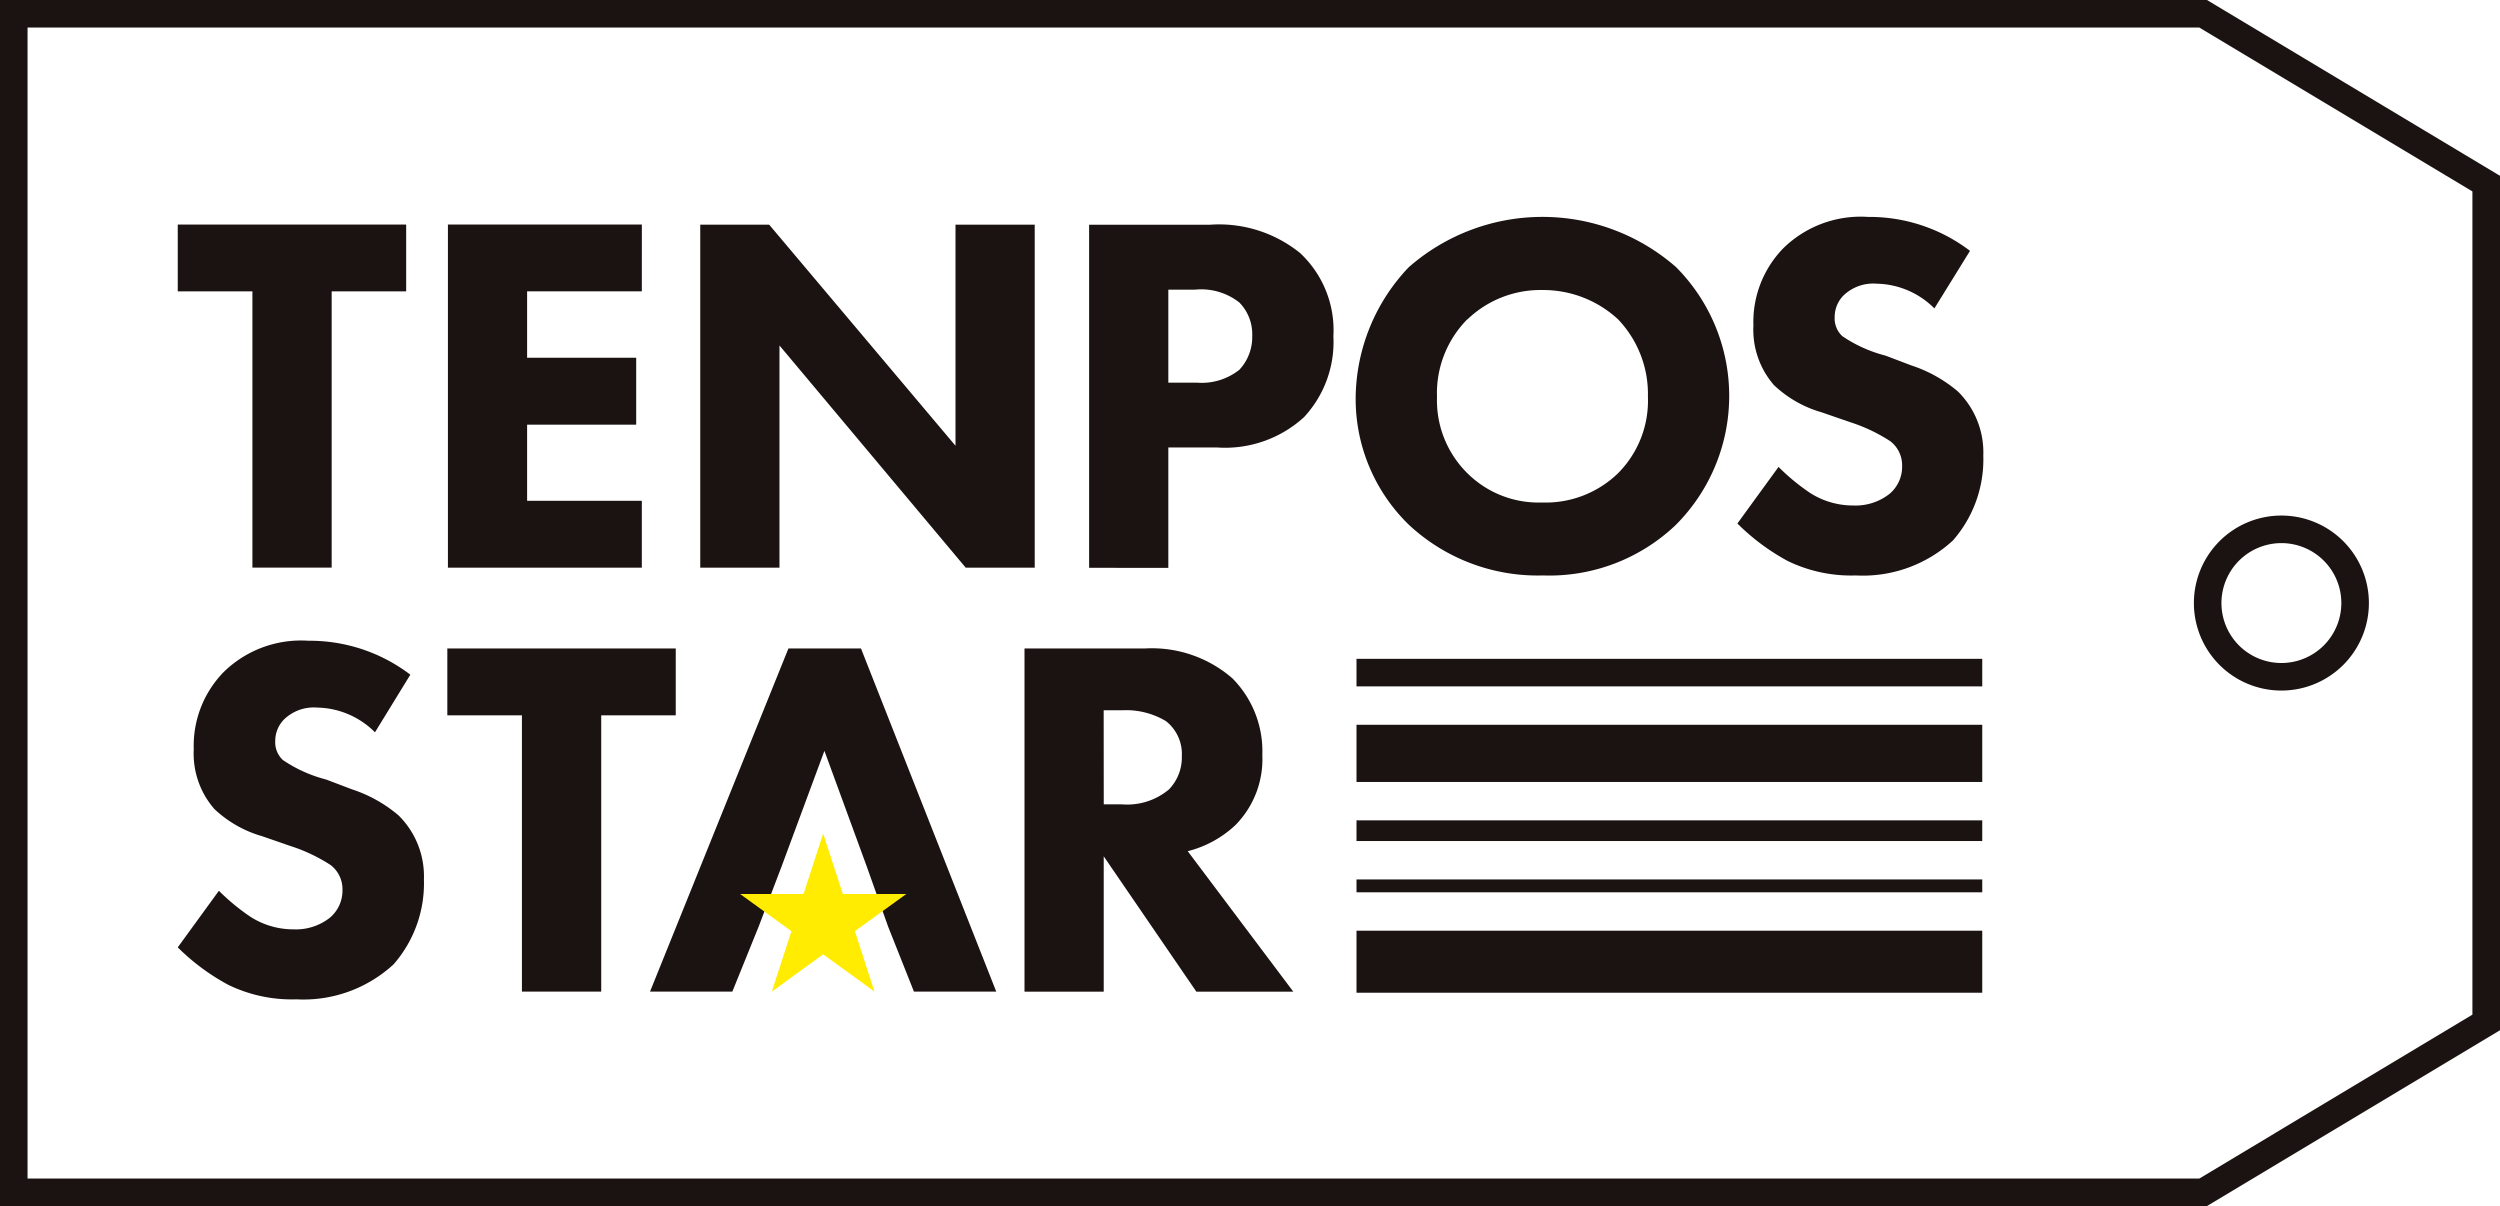
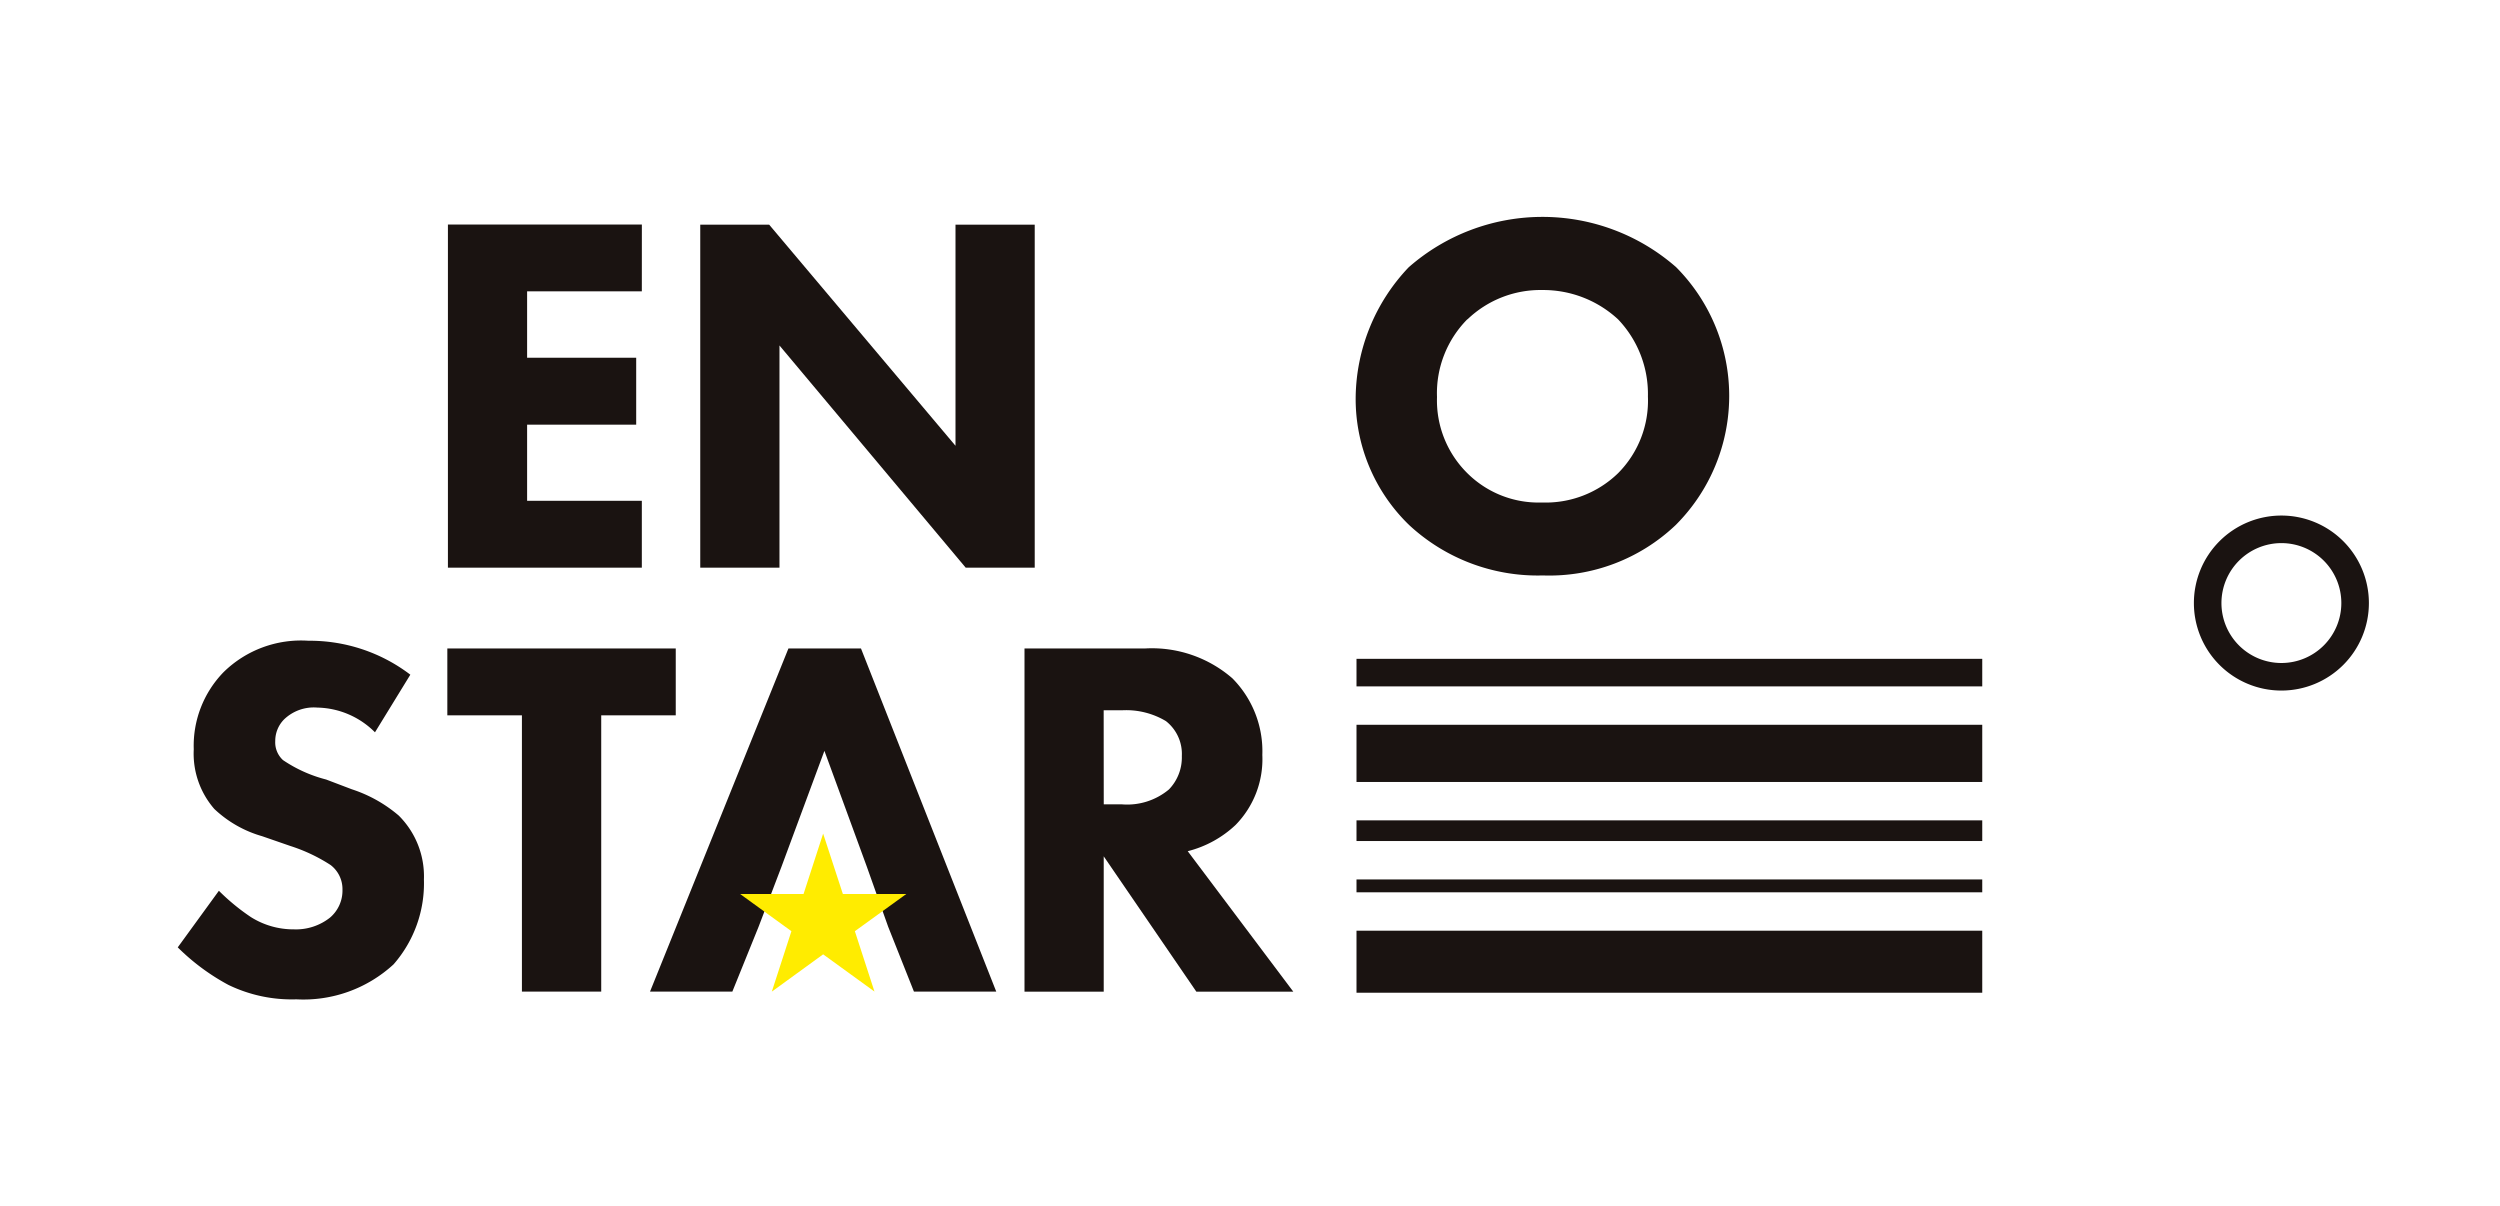
<svg xmlns="http://www.w3.org/2000/svg" width="90" height="43.418" viewBox="0 0 90 43.418">
  <defs>
    <clipPath id="clip-path">
      <rect id="長方形_13" data-name="長方形 13" width="90" height="43.418" fill="none" />
    </clipPath>
  </defs>
  <g id="グループ_154" data-name="グループ 154" transform="translate(0 0)">
-     <path id="パス_5" data-name="パス 5" d="M.992.992H79.177l9.83,5.9V36.527l-9.83,5.9H.992ZM0,0V43.418H79.452L90,37.089V6.329L79.452,0Z" transform="translate(0 0)" fill="#1a1311" />
-     <path id="パス_6" data-name="パス 6" d="M18.441,18.7v9.945H15.588V18.7H12.9V16.295h8.223V18.7Z" transform="translate(-6.501 -8.211)" fill="#1a1311" />
    <path id="パス_7" data-name="パス 7" d="M39.481,18.7h-4.13v2.389h3.927V23.5H35.351V26.24h4.13v2.408H32.5V16.295h6.982Z" transform="translate(-16.375 -8.211)" fill="#1a1311" />
    <path id="パス_8" data-name="パス 8" d="M50.811,28.648V16.3h2.482L60,24.259V16.3h2.852V28.648H60.368l-6.705-8v8Z" transform="translate(-25.602 -8.211)" fill="#1a1311" />
    <g id="グループ_5" data-name="グループ 5" transform="translate(0 0)">
      <g id="グループ_4" data-name="グループ 4" clip-path="url(#clip-path)">
-         <path id="パス_9" data-name="パス 9" d="M83.38,16.3a4.639,4.639,0,0,1,3.242,1.018,3.8,3.8,0,0,1,1.2,3,3.974,3.974,0,0,1-1.056,2.908,4.21,4.21,0,0,1-3.148,1.092H81.88v4.334H79.028V16.3Zm-1.5,5.685H82.9a2.184,2.184,0,0,0,1.537-.463,1.72,1.72,0,0,0,.463-1.222,1.632,1.632,0,0,0-.463-1.2,2.224,2.224,0,0,0-1.593-.463H81.88Z" transform="translate(-39.82 -8.21)" fill="#1a1311" />
        <path id="パス_10" data-name="パス 10" d="M109.889,17.529a6.573,6.573,0,0,1,0,9.3,6.6,6.6,0,0,1-4.779,1.814,6.8,6.8,0,0,1-4.815-1.814,6.311,6.311,0,0,1-1.926-4.594,6.9,6.9,0,0,1,1.908-4.685,7.3,7.3,0,0,1,9.612-.019m-7.5,1.89a3.782,3.782,0,0,0-1.092,2.8,3.687,3.687,0,0,0,1.13,2.778,3.635,3.635,0,0,0,2.648,1.018,3.741,3.741,0,0,0,2.741-1.055,3.7,3.7,0,0,0,1.074-2.76,3.89,3.89,0,0,0-1.074-2.778,3.962,3.962,0,0,0-2.722-1.056,3.791,3.791,0,0,0-2.7,1.056" transform="translate(-49.565 -7.927)" fill="#1a1311" />
-         <path id="パス_11" data-name="パス 11" d="M133.158,19.031a3.01,3.01,0,0,0-2.075-.89,1.544,1.544,0,0,0-1.2.427,1.1,1.1,0,0,0-.315.777.868.868,0,0,0,.277.686,4.984,4.984,0,0,0,1.556.7l.926.352a4.964,4.964,0,0,1,1.685.945,3.08,3.08,0,0,1,.907,2.3,4.425,4.425,0,0,1-1.093,3.056,4.785,4.785,0,0,1-3.5,1.26,5.226,5.226,0,0,1-2.445-.519,7.841,7.841,0,0,1-1.815-1.351l1.481-2.037a7.633,7.633,0,0,0,1.149.945,2.876,2.876,0,0,0,1.556.444,1.974,1.974,0,0,0,1.3-.426,1.277,1.277,0,0,0,.444-1,1.088,1.088,0,0,0-.426-.889,6,6,0,0,0-1.445-.685l-1.018-.352a4.163,4.163,0,0,1-1.723-.981,3.037,3.037,0,0,1-.741-2.148,3.8,3.8,0,0,1,1.074-2.778,3.979,3.979,0,0,1,3.056-1.13,5.971,5.971,0,0,1,3.667,1.222Z" transform="translate(-63.52 -7.928)" fill="#1a1311" />
        <path id="パス_12" data-name="パス 12" d="M20,49.789a3.01,3.01,0,0,0-2.074-.89,1.543,1.543,0,0,0-1.2.427,1.1,1.1,0,0,0-.316.777.867.867,0,0,0,.278.686,4.964,4.964,0,0,0,1.555.7l.926.352a4.966,4.966,0,0,1,1.686.945,3.082,3.082,0,0,1,.907,2.3,4.427,4.427,0,0,1-1.092,3.056,4.788,4.788,0,0,1-3.5,1.26,5.23,5.23,0,0,1-2.445-.519A7.849,7.849,0,0,1,12.9,57.531l1.481-2.037a7.661,7.661,0,0,0,1.149.945,2.873,2.873,0,0,0,1.555.444,1.973,1.973,0,0,0,1.3-.426,1.278,1.278,0,0,0,.445-1,1.09,1.09,0,0,0-.426-.889,6.023,6.023,0,0,0-1.445-.685L15.94,53.53a4.166,4.166,0,0,1-1.723-.981,3.036,3.036,0,0,1-.741-2.148,3.8,3.8,0,0,1,1.074-2.778,3.979,3.979,0,0,1,3.056-1.13,5.973,5.973,0,0,1,3.667,1.222Z" transform="translate(-6.501 -23.426)" fill="#1a1311" />
        <path id="パス_13" data-name="パス 13" d="M38,49.461v9.945H35.145V49.461H32.46V47.053h8.223v2.408Z" transform="translate(-16.356 -23.708)" fill="#1a1311" />
        <path id="パス_14" data-name="パス 14" d="M54.963,54.887l-1.519-4.149-1.537,4.149-.833,2.185-.944,2.333H47.166l4.983-12.353H54.76L59.63,59.406H56.667l-.927-2.333Z" transform="translate(-23.765 -23.708)" fill="#1a1311" />
        <path id="パス_15" data-name="パス 15" d="M78.672,47.053a4.419,4.419,0,0,1,3.149,1.074A3.726,3.726,0,0,1,82.9,50.887a3.381,3.381,0,0,1-.963,2.519,3.9,3.9,0,0,1-1.723.945l3.8,5.056H80.524l-3.334-4.871v4.871H74.338V47.053Zm-1.481,5.611h.648a2.341,2.341,0,0,0,1.7-.537,1.657,1.657,0,0,0,.463-1.2,1.5,1.5,0,0,0-.574-1.26,2.788,2.788,0,0,0-1.574-.389h-.666Z" transform="translate(-37.456 -23.708)" fill="#1a1311" />
        <path id="パス_16" data-name="パス 16" d="M56.69,60.487,57.4,62.66h2.285L57.832,64l.706,2.173L56.69,64.833l-1.848,1.343L55.548,64,53.7,62.66h2.285Z" transform="translate(-27.057 -30.477)" fill="#ffec00" />
        <path id="パス_17" data-name="パス 17" d="M162.341,38.4a2.158,2.158,0,1,1-2.158,2.158,2.16,2.16,0,0,1,2.158-2.158m0-.992a3.15,3.15,0,1,0,3.15,3.15,3.15,3.15,0,0,0-3.15-3.15" transform="translate(-80.211 -18.848)" fill="#1a1311" />
        <line id="線_1" data-name="線 1" x2="22.527" transform="translate(48.834 24.214)" fill="#1a1311" />
        <rect id="長方形_8" data-name="長方形 8" width="22.527" height="0.992" transform="translate(48.834 23.718)" fill="#1a1311" />
        <line id="線_2" data-name="線 2" x2="22.527" transform="translate(48.834 27.333)" fill="#1a1311" />
        <rect id="長方形_9" data-name="長方形 9" width="22.527" height="2.059" transform="translate(48.834 26.092)" fill="#1a1311" />
        <rect id="長方形_10" data-name="長方形 10" width="22.527" height="0.463" transform="translate(48.834 31.66)" fill="#1a1311" />
        <rect id="長方形_11" data-name="長方形 11" width="22.527" height="0.744" transform="translate(48.834 29.533)" fill="#1a1311" />
        <rect id="長方形_12" data-name="長方形 12" width="22.527" height="2.233" transform="translate(48.834 33.505)" fill="#1a1311" />
      </g>
    </g>
  </g>
</svg>